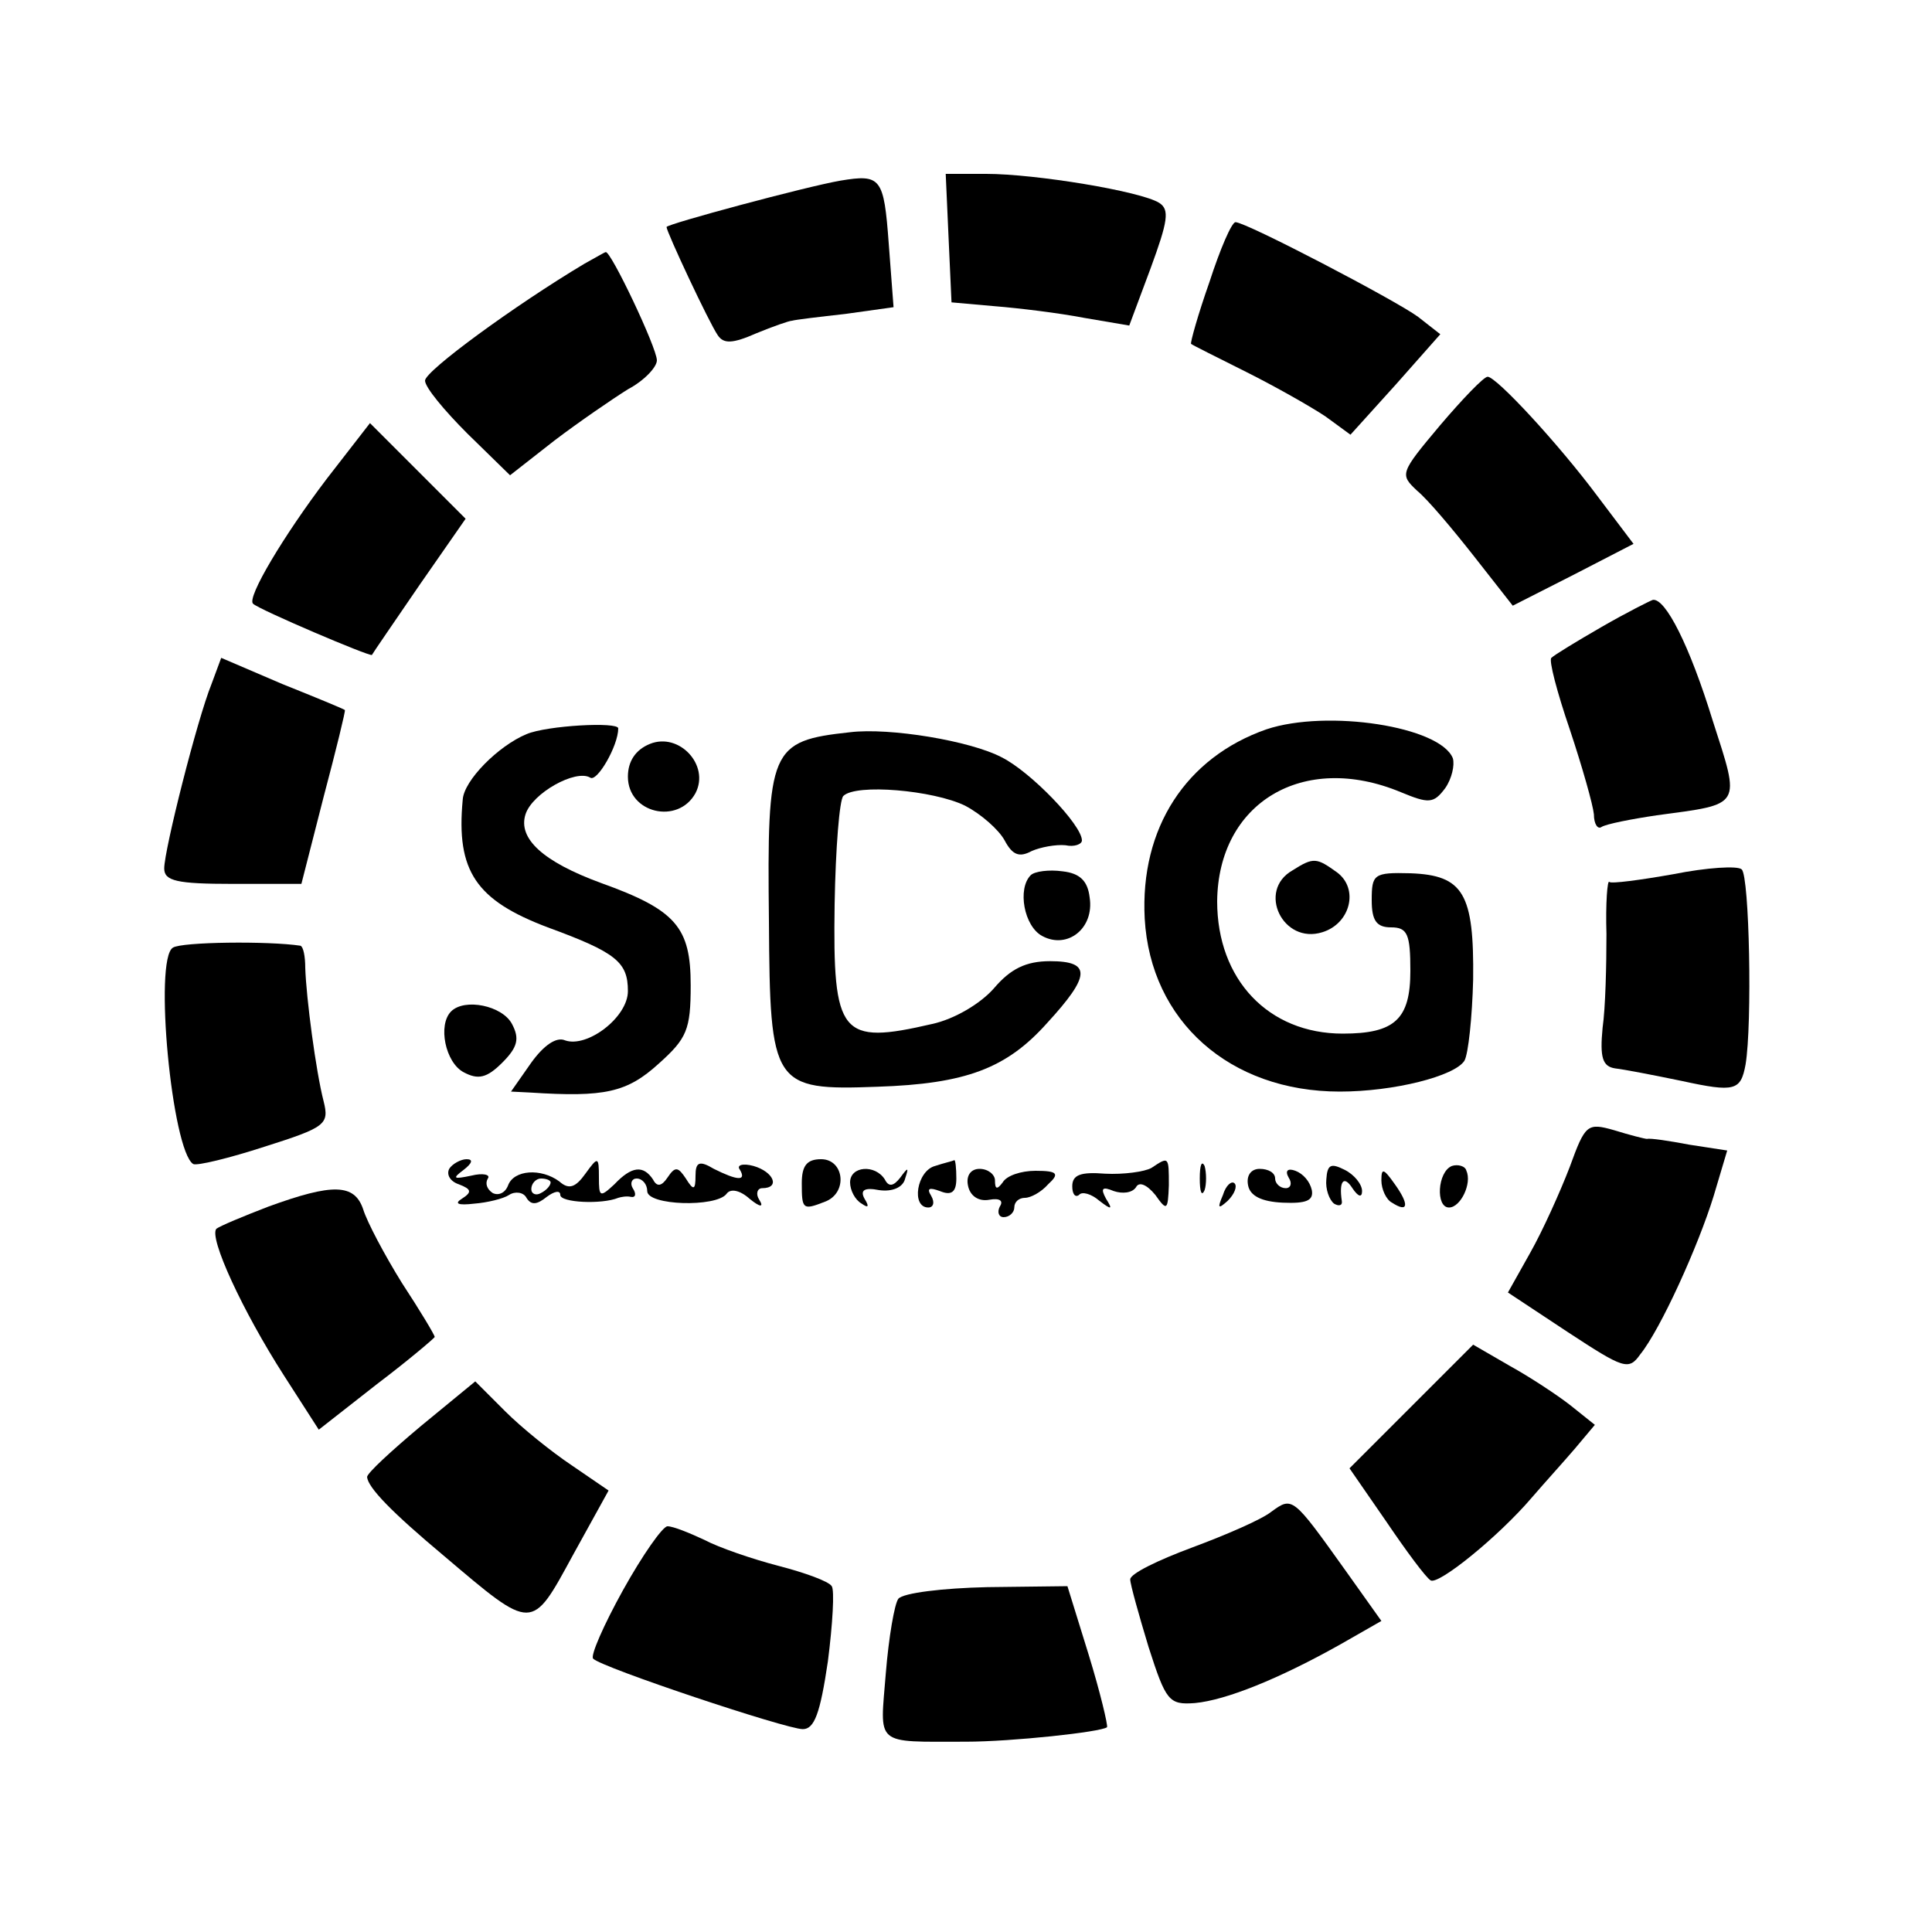
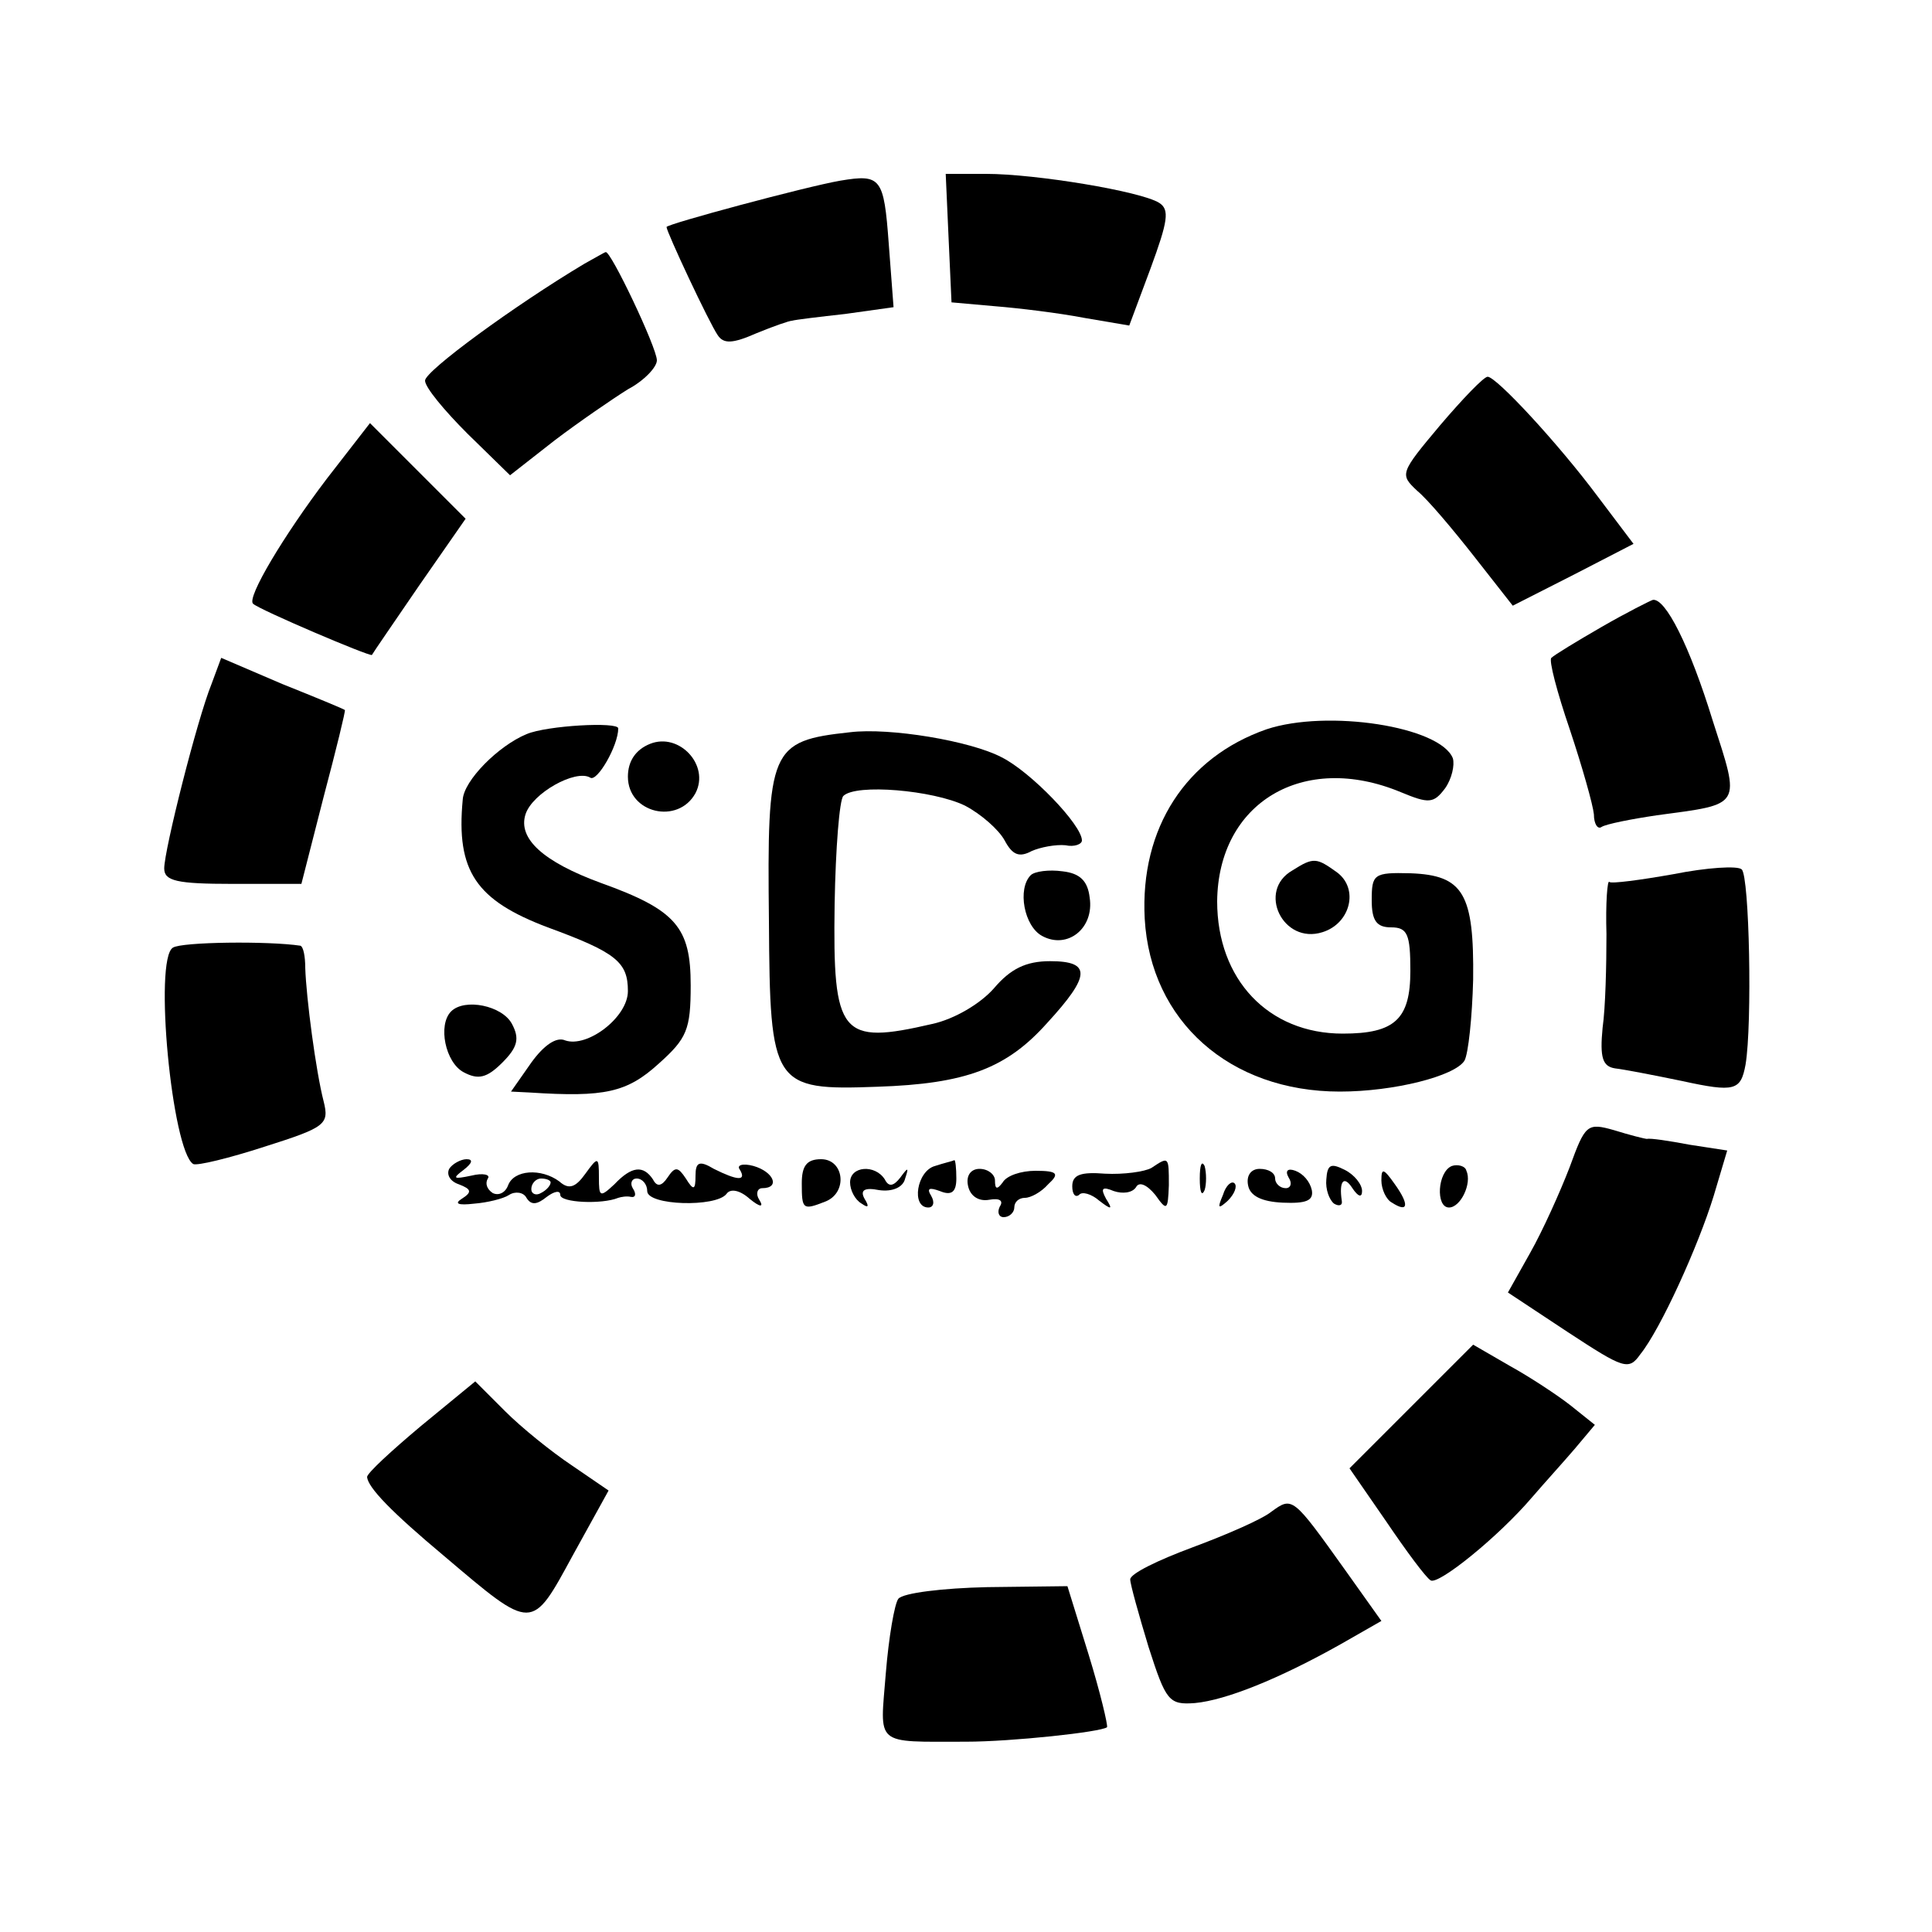
<svg xmlns="http://www.w3.org/2000/svg" version="1.0" width="200pt" height="200pt" viewBox="0 0 200 200" preserveAspectRatio="xMidYMid meet">
  <g transform="translate(0,200) scale(0.1,-0.1)" fill="#000000" stroke="none">
    <path d="M870 1813 c-35 -6 -180 -45 -180 -48 0 -5 44 -99 53 -112 6 -9 15 -9 40 2 17 7 34 13 37 13 3 1 28 4 55 7 l50 7 -5 66 c-5 68 -8 72 -50 65z" />
    <path d="M982 1753 l3 -66 45 -4 c25 -2 66 -7 92 -12 l47 -8 22 59 c18 49 20 61 9 68 -19 12 -128 30 -179 30 l-42 0 3 -67z" />
-     <path d="M1252 1708 c-12 -34 -20 -63 -19 -64 1 -1 27 -14 57 -29 30 -15 67 -36 82 -46 l26 -19 47 52 46 52 -23 18 c-23 17 -178 98 -189 98 -4 0 -16 -28 -27 -62z" />
    <path d="M605 1727 c-72 -43 -165 -111 -165 -121 0 -7 20 -31 44 -55 l44 -43 46 36 c25 19 60 43 76 53 17 9 30 23 30 30 0 13 -48 114 -53 112 -1 0 -11 -6 -22 -12z" />
    <path d="M1491 1560 c-42 -50 -42 -51 -24 -68 11 -9 37 -40 59 -68 l40 -51 63 32 62 32 -37 49 c-41 55 -105 124 -114 124 -4 0 -26 -23 -49 -50z" />
    <path d="M338 1504 c-44 -58 -83 -123 -76 -129 6 -6 121 -55 123 -53 1 2 23 34 49 72 l48 69 -50 50 -49 49 -45 -58z" />
    <path d="M1658 1351 c-26 -15 -49 -29 -52 -32 -3 -2 6 -36 19 -74 13 -39 24 -78 25 -88 0 -10 4 -16 8 -13 5 3 30 8 57 12 89 12 87 8 58 98 -24 78 -49 127 -62 125 -3 -1 -27 -13 -53 -28z" />
    <path d="M219 1292 c-15 -37 -49 -172 -49 -191 0 -13 13 -16 71 -16 l71 0 23 90 c13 49 23 90 22 90 -1 1 -30 13 -65 27 l-63 27 -10 -27z" />
    <path d="M1311 1245 c-83 -29 -131 -102 -126 -196 6 -106 88 -179 202 -179 56 0 119 16 129 32 4 7 8 45 9 84 1 89 -10 108 -65 110 -38 1 -40 -1 -40 -28 0 -21 5 -28 20 -28 17 0 20 -7 20 -45 0 -50 -16 -65 -70 -65 -77 0 -130 56 -130 137 1 102 89 155 190 113 29 -12 34 -12 46 4 7 10 10 24 8 31 -13 33 -130 51 -193 30z" />
    <path d="M545 1240 c-29 -12 -65 -48 -66 -68 -7 -74 14 -104 88 -132 71 -26 83 -36 83 -66 0 -27 -42 -59 -65 -51 -9 4 -22 -5 -35 -23 l-21 -30 20 -1 c77 -5 100 0 133 30 29 26 33 35 33 81 0 60 -15 78 -93 106 -60 22 -86 46 -78 71 7 22 52 47 67 38 7 -5 29 33 29 51 0 7 -74 3 -95 -6z" />
    <path d="M880 1242 c-83 -9 -86 -17 -84 -196 1 -170 4 -175 112 -171 92 3 134 19 176 66 45 49 46 64 3 64 -25 0 -41 -8 -58 -28 -14 -16 -41 -32 -64 -37 -95 -22 -103 -12 -101 124 1 58 5 108 9 112 13 13 93 6 126 -10 17 -9 35 -25 41 -36 8 -15 15 -18 28 -11 9 4 25 7 35 6 9 -2 17 1 17 5 0 16 -53 71 -83 86 -32 17 -116 31 -157 26z" />
    <path d="M673 1230 c-15 -6 -23 -18 -23 -34 0 -38 52 -50 70 -17 15 29 -17 63 -47 51z" />
    <path d="M1338 1099 c-37 -21 -10 -77 31 -64 29 9 38 45 15 62 -21 15 -24 16 -46 2z" />
    <path d="M1732 1095 c-34 -6 -64 -10 -66 -8 -2 3 -4 -22 -3 -54 0 -32 -1 -76 -4 -97 -3 -31 0 -40 13 -42 9 -1 40 -7 69 -13 55 -12 61 -10 66 17 7 42 4 195 -4 202 -4 4 -36 2 -71 -5z" />
    <path d="M1067 1094 c-14 -14 -7 -53 12 -63 26 -14 54 8 49 40 -2 17 -10 25 -28 27 -14 2 -29 0 -33 -4z" />
    <path d="M179 1019 c-20 -12 -1 -210 21 -224 4 -2 37 6 74 18 63 20 67 23 61 47 -8 31 -18 107 -19 138 0 12 -2 22 -5 23 -33 5 -123 4 -132 -2z" />
    <path d="M467 953 c-14 -14 -6 -53 13 -63 15 -8 24 -6 40 10 16 16 18 25 10 40 -10 19 -49 27 -63 13z" />
    <path d="M1625 792 c-10 -26 -28 -66 -41 -89 l-23 -41 62 -41 c58 -38 63 -40 75 -23 21 26 60 112 76 164 l14 47 -39 6 c-21 4 -41 7 -44 6 -2 0 -18 4 -34 9 -28 8 -30 6 -46 -38z" />
    <path d="M465 790 c-3 -6 1 -13 10 -16 13 -5 14 -8 3 -15 -8 -5 -4 -7 13 -5 13 1 30 5 36 9 6 4 15 3 18 -3 5 -8 11 -7 21 1 8 6 14 7 14 2 0 -8 43 -10 60 -3 3 1 9 2 13 1 5 -1 6 3 2 9 -3 5 -1 10 4 10 6 0 11 -6 11 -13 0 -15 71 -17 82 -3 4 6 14 4 24 -5 11 -9 15 -9 10 -1 -4 6 -2 12 3 12 19 0 12 17 -9 23 -11 3 -18 1 -14 -4 7 -12 -3 -11 -27 1 -15 9 -19 7 -19 -7 0 -15 -2 -16 -10 -3 -8 12 -11 13 -19 1 -6 -9 -11 -10 -15 -2 -10 15 -22 14 -40 -5 -15 -14 -16 -13 -16 7 0 22 -1 22 -14 4 -10 -14 -17 -17 -27 -8 -19 14 -47 12 -53 -4 -3 -8 -10 -11 -16 -8 -6 4 -8 10 -5 15 3 4 -5 6 -17 3 -19 -4 -20 -3 -8 6 9 7 10 11 3 11 -6 0 -15 -5 -18 -10z m105 -14 c0 -3 -4 -8 -10 -11 -5 -3 -10 -1 -10 4 0 6 5 11 10 11 6 0 10 -2 10 -4z" />
    <path d="M830 775 c0 -27 1 -28 24 -19 24 9 20 44 -4 44 -15 0 -20 -7 -20 -25z" />
    <path d="M968 793 c-19 -5 -25 -43 -7 -43 5 0 7 5 3 12 -5 8 -2 9 9 5 12 -5 17 -1 17 13 0 11 -1 19 -2 19 -2 -1 -11 -3 -20 -6z" />
    <path d="M1192 791 c-7 -4 -29 -7 -48 -6 -25 2 -34 -1 -34 -13 0 -8 3 -12 7 -9 3 4 13 1 21 -6 13 -10 14 -9 7 2 -6 11 -4 13 8 8 9 -3 19 -2 23 4 3 6 11 3 20 -8 12 -17 13 -16 14 10 0 30 0 30 -18 18z" />
    <path d="M1242 780 c0 -14 2 -19 5 -12 2 6 2 18 0 25 -3 6 -5 1 -5 -13z" />
    <path d="M1373 779 c-1 -10 3 -21 8 -25 5 -3 9 -2 8 3 -3 20 2 27 11 13 6 -9 10 -10 10 -3 0 7 -8 17 -18 22 -14 7 -18 6 -19 -10z" />
    <path d="M1503 793 c-15 -6 -17 -43 -3 -43 12 0 24 25 18 38 -1 5 -9 7 -15 5z" />
    <path d="M880 776 c0 -8 5 -18 12 -22 7 -5 8 -3 3 5 -5 9 0 12 15 9 14 -2 25 3 27 12 4 12 3 12 -5 1 -7 -9 -12 -10 -16 -2 -10 16 -36 14 -36 -3z" />
    <path d="M1002 773 c2 -11 11 -17 22 -15 11 2 15 -1 11 -7 -3 -6 -1 -11 4 -11 6 0 11 5 11 10 0 6 5 10 11 10 6 0 17 6 24 14 12 11 10 14 -13 14 -15 0 -30 -5 -34 -12 -6 -8 -8 -7 -8 2 0 6 -7 12 -16 12 -9 0 -14 -7 -12 -17z" />
    <path d="M1292 773 c2 -11 14 -17 36 -18 24 -1 32 2 30 13 -2 9 -9 17 -17 20 -8 3 -11 0 -7 -7 4 -6 2 -11 -3 -11 -6 0 -11 5 -11 10 0 6 -7 10 -16 10 -9 0 -14 -7 -12 -17z" />
    <path d="M1430 778 c0 -9 5 -20 11 -23 17 -11 18 -2 3 19 -12 17 -14 17 -14 4z" />
    <path d="M1266 763 c-6 -14 -5 -15 5 -6 7 7 10 15 7 18 -3 3 -9 -2 -12 -12z" />
-     <path d="M278 751 c-26 -10 -50 -20 -54 -23 -8 -9 27 -85 70 -152 l36 -56 60 47 c33 25 60 48 60 49 0 2 -15 27 -34 56 -18 29 -36 63 -40 76 -9 27 -32 27 -98 3z" />
    <path d="M1461 544 l-64 -64 38 -55 c21 -31 41 -58 46 -61 8 -5 70 45 105 86 12 14 32 36 44 50 l21 25 -25 20 c-14 11 -43 30 -63 41 l-38 22 -64 -64z" />
    <path d="M436 524 c-31 -26 -56 -49 -56 -53 1 -11 25 -36 80 -82 92 -78 90 -78 133 1 l37 67 -38 26 c-21 14 -52 39 -69 56 l-31 31 -56 -46z" />
    <path d="M1316 435 c-10 -8 -47 -24 -82 -37 -35 -13 -64 -27 -64 -33 0 -5 9 -37 19 -70 18 -56 21 -60 48 -58 32 3 87 25 151 61 l42 24 -37 52 c-55 77 -55 77 -77 61z" />
-     <path d="M645 354 c-20 -36 -34 -68 -31 -71 8 -9 200 -73 217 -73 12 0 18 16 26 70 5 39 7 74 4 78 -3 5 -28 14 -55 21 -27 7 -62 19 -77 27 -15 7 -32 14 -38 14 -5 0 -26 -30 -46 -66z" />
    <path d="M930 345 c-4 -5 -10 -40 -13 -77 -6 -76 -13 -71 83 -71 47 0 140 10 146 15 1 2 -7 36 -19 75 l-22 71 -83 -1 c-46 -1 -87 -6 -92 -12z" />
  </g>
</svg>